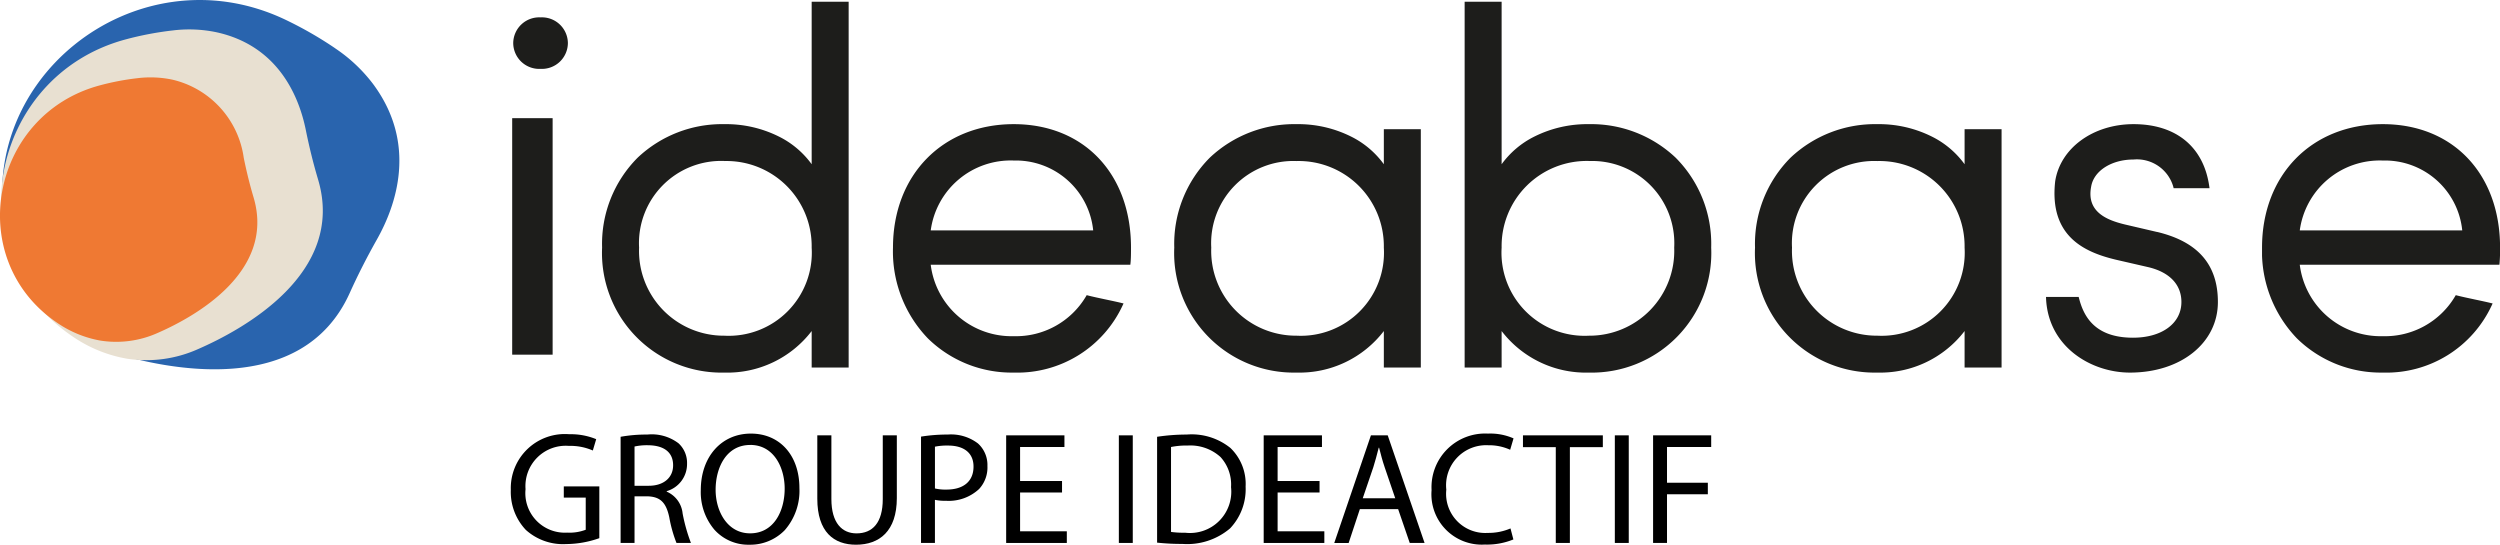
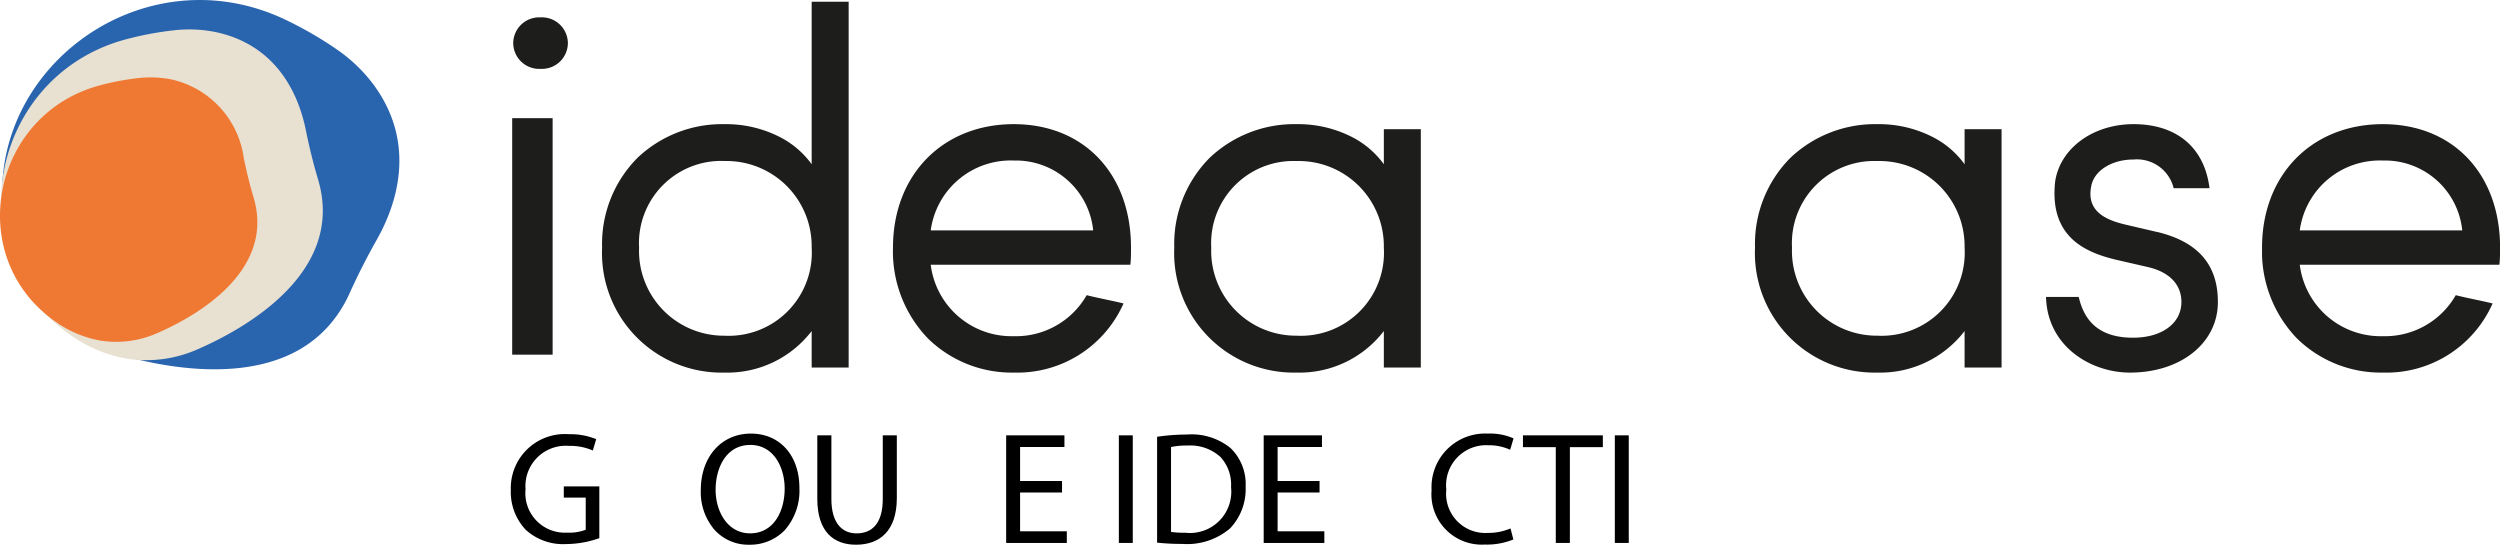
<svg xmlns="http://www.w3.org/2000/svg" width="185.479" height="40.412" viewBox="0 0 185.479 40.412">
  <defs>
    <clipPath id="clip-path">
      <path id="Clip_17" data-name="Clip 17" d="M0,0H17.656V18.432H0Z" transform="translate(0.113 0.045)" fill="none" />
    </clipPath>
    <clipPath id="clip-path-2">
      <path id="Clip_31" data-name="Clip 31" d="M0,0H7.316V8.244H0Z" transform="translate(0.09 0.151)" fill="none" />
    </clipPath>
  </defs>
  <g id="Group_49" data-name="Group 49" transform="translate(0 -0.006)">
    <path id="Fill_1" data-name="Fill 1" d="M0,17.546H3V0H0Z" transform="translate(38 8.773)" fill="#1d1d1b" />
    <g id="Group_48" data-name="Group 48">
      <path id="Fill_2" data-name="Fill 2" d="M2.028,0A1.928,1.928,0,0,0,0,1.91,1.928,1.928,0,0,0,2.028,3.82,1.928,1.928,0,0,0,4.055,1.91,1.928,1.928,0,0,0,2.028,0" transform="translate(38.077 1.295)" fill="#1d1d1b" />
      <path id="Fill_4" data-name="Fill 4" d="M9.071,27.512A8.872,8.872,0,0,1,0,18.24a9.051,9.051,0,0,1,2.644-6.679A9.123,9.123,0,0,1,9.071,9.08a8.785,8.785,0,0,1,4.059.927,6.641,6.641,0,0,1,2.418,2.047V0h2.744V27.139H15.548V24.43A7.883,7.883,0,0,1,9.071,27.512Zm0-15.7A6.1,6.1,0,0,0,2.744,18.24a6.292,6.292,0,0,0,6.327,6.535,6.166,6.166,0,0,0,6.477-6.535A6.319,6.319,0,0,0,9.071,11.817Z" transform="translate(44.671 0.137)" fill="#1d1d1b" />
      <path id="Fill_6" data-name="Fill 6" d="M8.959,18.431a8.874,8.874,0,0,1-6.372-2.538A9.3,9.3,0,0,1,0,9.16C0,3.767,3.684,0,8.959,0c5.2,0,8.7,3.681,8.7,9.16,0,.369,0,.828-.038,1.171l-.012.1H2.8a6.046,6.046,0,0,0,6.16,5.3,6.045,6.045,0,0,0,5.368-2.968l.044-.076.086.022c.384.1.837.193,1.276.288l.079.017c.388.082.8.169,1.154.255l.138.033-.059.129A8.616,8.616,0,0,1,8.959,18.431Zm0-15.732A5.984,5.984,0,0,0,2.8,7.885H14.854A5.765,5.765,0,0,0,8.959,2.7Z" transform="translate(66.252 9.217)" fill="#1d1d1b" />
      <path id="Fill_8" data-name="Fill 8" d="M9.071,18.431A8.872,8.872,0,0,1,0,9.159,9.051,9.051,0,0,1,2.644,2.48,9.129,9.129,0,0,1,9.071,0a8.785,8.785,0,0,1,4.059.927,6.641,6.641,0,0,1,2.418,2.047V.374h2.744V18.058H15.548V15.349A7.883,7.883,0,0,1,9.071,18.431Zm0-15.694A6.1,6.1,0,0,0,2.744,9.159a6.292,6.292,0,0,0,6.327,6.535,6.166,6.166,0,0,0,6.477-6.535A6.319,6.319,0,0,0,9.071,2.737Z" transform="translate(87.121 9.217)" fill="#1d1d1b" />
-       <path id="Fill_10" data-name="Fill 10" d="M9.221,27.512A7.882,7.882,0,0,1,2.744,24.43v2.709H0V0H2.744V12.054a6.65,6.65,0,0,1,2.418-2.047A8.785,8.785,0,0,1,9.221,9.08a9.123,9.123,0,0,1,6.427,2.481,9.051,9.051,0,0,1,2.644,6.679A8.872,8.872,0,0,1,9.221,27.512Zm0-15.7A6.319,6.319,0,0,0,2.744,18.24a6.166,6.166,0,0,0,6.477,6.535,6.292,6.292,0,0,0,6.327-6.535A6.1,6.1,0,0,0,9.221,11.817Z" transform="translate(108.664 0.137)" fill="#1d1d1b" />
      <path id="Fill_12" data-name="Fill 12" d="M9.071,18.431A8.872,8.872,0,0,1,0,9.159,9.051,9.051,0,0,1,2.644,2.48,9.126,9.126,0,0,1,9.071,0a8.785,8.785,0,0,1,4.059.927,6.641,6.641,0,0,1,2.418,2.047V.374h2.744V18.058H15.548V15.349A7.883,7.883,0,0,1,9.071,18.431Zm0-15.694A6.1,6.1,0,0,0,2.744,9.159a6.292,6.292,0,0,0,6.327,6.535,6.166,6.166,0,0,0,6.477-6.535A6.319,6.319,0,0,0,9.071,2.737Z" transform="translate(130.208 9.217)" fill="#1d1d1b" />
      <path id="Fill_14" data-name="Fill 14" d="M8.241,8l-2.4-.56C4.5,7.115,3,6.505,3.347,4.655c.179-1.177,1.5-2.031,3.144-2.031A2.807,2.807,0,0,1,9.449,4.663l.02.091h2.664l-.019-.133C11.7,1.685,9.654,0,6.491,0,3.493,0,1.049,1.786.68,4.252.231,8.327,2.854,9.5,5.191,10.058l2.434.56c1.561.381,2.421,1.3,2.421,2.577,0,1.584-1.444,2.649-3.592,2.649-2.913,0-3.683-1.678-4.008-2.939l-.023-.088H0l.005.122c.157,3.568,3.324,5.493,6.224,5.493,3.78,0,6.524-2.2,6.524-5.236,0-2.773-1.475-4.473-4.511-5.2" transform="translate(151.796 9.217)" fill="#1d1d1b" />
      <g id="Group_18" data-name="Group 18" transform="translate(167.711 9.172)">
-         <path id="Clip_17-2" data-name="Clip 17" d="M0,0H17.656V18.432H0Z" transform="translate(0.113 0.045)" fill="none" />
+         <path id="Clip_17-2" data-name="Clip 17" d="M0,0H17.656V18.432Z" transform="translate(0.113 0.045)" fill="none" />
        <g id="Group_18-2" data-name="Group 18" clip-path="url(#clip-path)">
          <path id="Fill_16" data-name="Fill 16" d="M8.96,18.431a8.875,8.875,0,0,1-6.373-2.538A9.3,9.3,0,0,1,0,9.16C0,3.767,3.684,0,8.96,0c5.2,0,8.7,3.681,8.7,9.16a11.576,11.576,0,0,1-.039,1.171l-.012.1H2.8a6.046,6.046,0,0,0,6.161,5.3,6.045,6.045,0,0,0,5.368-2.968l.044-.076.086.022c.384.1.837.193,1.276.288l.079.017c.388.082.8.169,1.154.255l.139.033-.059.129A8.613,8.613,0,0,1,8.96,18.431ZM8.96,2.7A5.984,5.984,0,0,0,2.8,7.885H14.854A5.763,5.763,0,0,0,8.96,2.7Z" transform="translate(0.113 0.045)" fill="#1d1d1b" />
        </g>
      </g>
      <path id="Fill_19" data-name="Fill 19" d="M24.719,3.584a28.141,28.141,0,0,0-3.7-2.124C9.869-3.85-2.669,6.154.5,18.068A11.966,11.966,0,0,0,2.84,22.712a11.066,11.066,0,0,0,5.274,3.429c4.054,1.248,14.148,3.426,17.678-4.4.612-1.357,1.289-2.682,2.021-3.979,1.414-2.507,3.041-7.087-.31-11.562a11.616,11.616,0,0,0-2.783-2.612" transform="translate(0.153 0.007)" fill="#2964ae" />
      <path id="Fill_21" data-name="Fill 21" d="M12.771.07A23.905,23.905,0,0,0,9.219.747C-.886,3.492-3.387,16.834,5.255,22.735a10.194,10.194,0,0,0,4.08,1.689,9.4,9.4,0,0,0,5.288-.709c3.295-1.435,10.984-5.607,8.907-12.583-.36-1.209-.66-2.434-.91-3.67-.483-2.39-1.979-6.228-6.613-7.252A9.881,9.881,0,0,0,12.771.07" transform="translate(0.069 2.192)" fill="#e8e0d1" />
      <g id="Group_25" data-name="Group 25" transform="translate(0 5.596)">
        <path id="Fill_23" data-name="Fill 23" d="M10.212.056A19.1,19.1,0,0,0,7.372.6C-.709,2.792-2.708,13.46,4.2,18.178a8.152,8.152,0,0,0,3.262,1.35,7.517,7.517,0,0,0,4.228-.566c2.634-1.148,8.782-4.483,7.122-10.061-.288-.966-.528-1.946-.728-2.934A6.936,6.936,0,0,0,12.8.169,7.906,7.906,0,0,0,10.212.056" transform="translate(0 0.153)" fill="#ef7933" />
      </g>
      <g id="Group_14" data-name="Group 14" transform="translate(37.898 32.024)">
        <path id="Fill_26" data-name="Fill 26" d="M6.567,7.711a7.477,7.477,0,0,1-2.458.438A4.121,4.121,0,0,1,1.116,7.1,4.1,4.1,0,0,1,0,4.122,4.01,4.01,0,0,1,4.335,0a4.959,4.959,0,0,1,2,.367l-.25.841A4.157,4.157,0,0,0,4.311.865a2.99,2.99,0,0,0-3.218,3.21A2.93,2.93,0,0,0,4.18,7.3a3.377,3.377,0,0,0,1.378-.213V4.7H3.931V3.873H6.567Z" transform="translate(0 0.198)" />
-         <path id="Fill_28" data-name="Fill 28" d="M1.033,8.043H0V.166A10.8,10.8,0,0,1,1.984,0,3.281,3.281,0,0,1,4.3.652a1.976,1.976,0,0,1,.629,1.516A2.094,2.094,0,0,1,3.42,4.2v.036A1.97,1.97,0,0,1,4.6,5.851a12.75,12.75,0,0,0,.617,2.19H4.145A9.821,9.821,0,0,1,3.61,6.135c-.235-1.1-.67-1.516-1.6-1.552H1.033V8.042ZM2.055.794A4.241,4.241,0,0,0,1.033.888V3.8H2.09c1.1,0,1.805-.6,1.805-1.516C3.9,1.336,3.242.807,2.055.794Z" transform="translate(8.146 0.222)" />
        <g id="Group_32" data-name="Group 32" transform="translate(14.005 0)">
          <path id="Clip_31-2" data-name="Clip 31" d="M0,0H7.316V8.244H0Z" transform="translate(0.09 0.151)" fill="none" />
          <g id="Group_32-2" data-name="Group 32" clip-path="url(#clip-path-2)">
            <path id="Fill_30" data-name="Fill 30" d="M3.6,8.244A3.373,3.373,0,0,1,1.006,7.125,4.308,4.308,0,0,1,0,4.193C0,1.724,1.528,0,3.717,0c2.152,0,3.6,1.623,3.6,4.039A4.434,4.434,0,0,1,6.223,7.172,3.57,3.57,0,0,1,3.6,8.244Zm.071-7.4C1.9.841,1.1,2.513,1.1,4.17,1.1,5.777,1.981,7.4,3.658,7.4c1.772,0,2.565-1.666,2.565-3.317C6.223,2.523,5.424.841,3.669.841Z" transform="translate(0.09 0.151)" />
          </g>
        </g>
        <path id="Fill_33" data-name="Fill 33" d="M1.045,0V4.726c0,1.789.8,2.547,1.864,2.547,1.188,0,1.948-.782,1.948-2.547V0H5.9V4.655c0,2.452-1.295,3.459-3.028,3.459C1.235,8.114,0,7.178,0,4.7V0Z" transform="translate(22.739 0.281)" />
-         <path id="Fill_35" data-name="Fill 35" d="M1.033,8.042H0V.154A12.162,12.162,0,0,1,1.983,0,3.287,3.287,0,0,1,4.227.663a2.15,2.15,0,0,1,.7,1.669,2.354,2.354,0,0,1-.617,1.706,3.3,3.3,0,0,1-2.446.877,3.662,3.662,0,0,1-.832-.071v3.2ZM2.007.817A4.4,4.4,0,0,0,1.033.9V4a3.422,3.422,0,0,0,.855.083c1.275,0,2.007-.622,2.007-1.705C3.9,1.387,3.207.817,2.007.817Z" transform="translate(30.434 0.222)" />
        <path id="Fill_37" data-name="Fill 37" d="M4.145,4.24H1.033V7.119H4.5v.865H0V0H4.323V.865H1.033V3.388H4.145Z" transform="translate(36.751 0.281)" />
        <path id="Fill_39" data-name="Fill 39" d="M0,7.983H1.033V0H0Z" transform="translate(45.111 0.281)" />
        <path id="Fill_41" data-name="Fill 41" d="M1.876,8.114A16.837,16.837,0,0,1,0,8.019V.166A14.836,14.836,0,0,1,2.2,0,4.579,4.579,0,0,1,5.439.995,3.7,3.7,0,0,1,6.567,3.861a4.221,4.221,0,0,1-1.152,3.1A4.91,4.91,0,0,1,1.876,8.114Zm.368-7.3A5.773,5.773,0,0,0,1.033.924v6.3a6.758,6.758,0,0,0,1.045.059A3.065,3.065,0,0,0,5.486,3.9,3.016,3.016,0,0,0,4.7,1.663,3.331,3.331,0,0,0,2.245.817Z" transform="translate(47.949 0.222)" />
        <path id="Fill_42" data-name="Fill 42" d="M4.145,4.24H1.033V7.119H4.5v.865H0V0H4.323V.865H1.033V3.388H4.145Z" transform="translate(55.857 0.281)" />
-         <path id="Fill_43" data-name="Fill 43" d="M1.068,7.985H0L2.72,0H3.966L6.7,7.983h-1.1L4.738,5.472H1.9L1.068,7.984ZM3.3.912c-.141.562-.269,1.021-.4,1.445L2.114,4.667h2.41l-.784-2.3c-.171-.5-.288-.961-.4-1.4L3.325.912Z" transform="translate(61.093 0.281)" />
        <path id="Fill_44" data-name="Fill 44" d="M6.069,7.853a5.138,5.138,0,0,1-2.114.379A3.736,3.736,0,0,1,0,4.193,3.978,3.978,0,0,1,4.18,0a4.3,4.3,0,0,1,1.9.355L5.831,1.2A3.771,3.771,0,0,0,4.216.865,2.972,2.972,0,0,0,1.093,4.158a2.905,2.905,0,0,0,3.076,3.21,4.143,4.143,0,0,0,1.686-.332Z" transform="translate(68.313 0.151)" />
        <path id="Fill_45" data-name="Fill 45" d="M2.435.876H0V0H5.926V.876H3.48V7.983H2.435Z" transform="translate(75.093 0.281)" />
        <path id="Fill_46" data-name="Fill 46" d="M0,7.983H1.033V0H0Z" transform="translate(81.909 0.281)" />
-         <path id="Fill_47" data-name="Fill 47" d="M0,0H4.311V.865H1.033V3.518H4.062v.853H1.033V7.983H0Z" transform="translate(84.747 0.281)" />
      </g>
    </g>
  </g>
</svg>